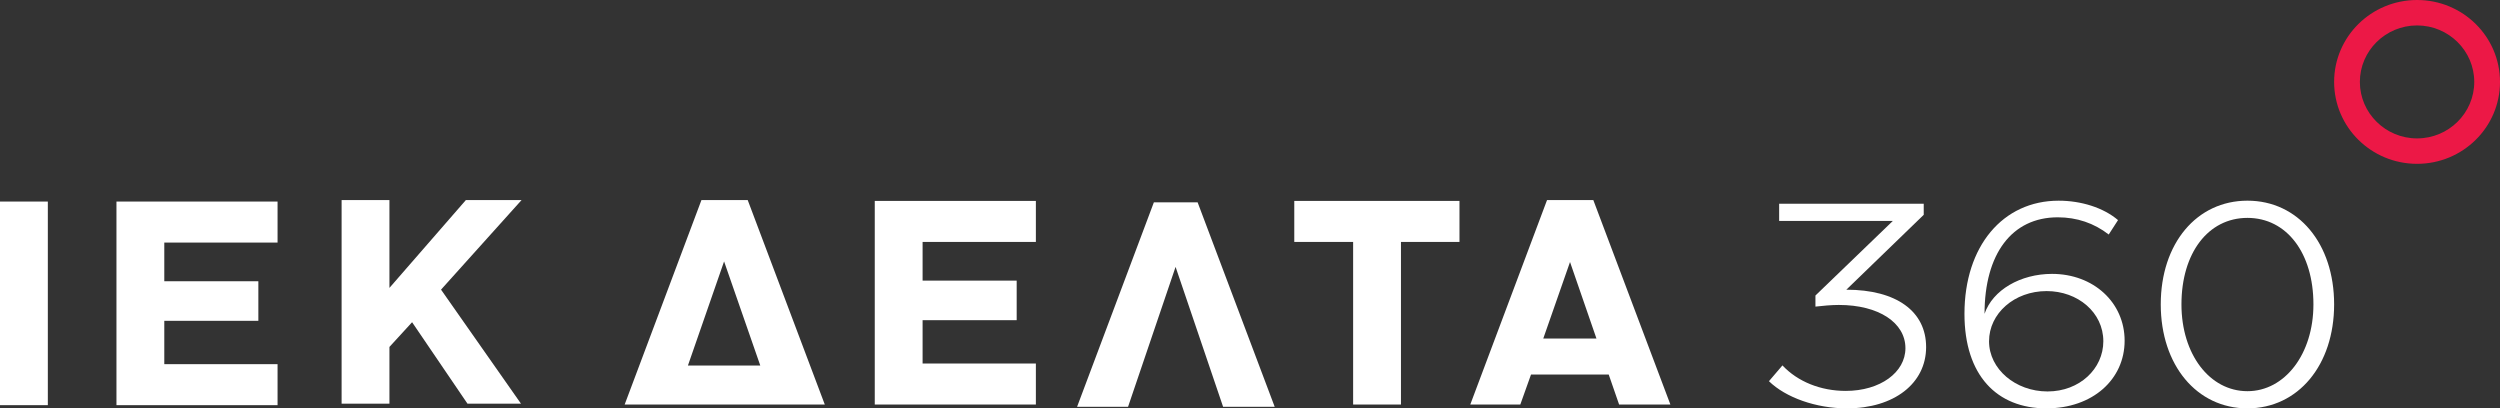
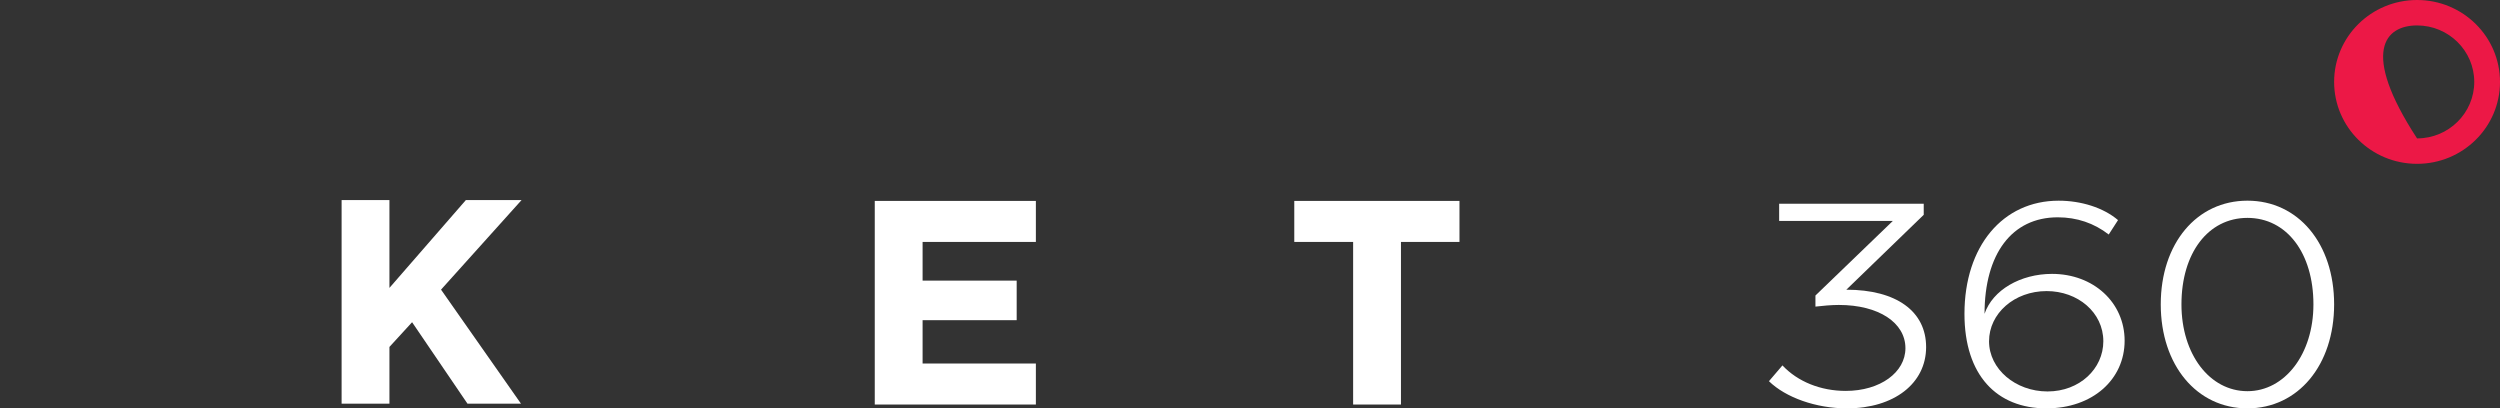
<svg xmlns="http://www.w3.org/2000/svg" width="251px" height="41px" viewBox="0 0 251 41" version="1.1">
  <rect x="0" y="0" width="251" height="41" fill="#333333" stroke="none" />
  <g id="Desktop-light" stroke="none" stroke-width="1" fill="none" fill-rule="evenodd">
    <g id="Homepage-" transform="translate(-120, -317)">
      <g id="Group-3" transform="translate(39, 91.5)">
        <g id="Group-25" transform="translate(81, 225.5)">
-           <path d="M242.673,13.896 C239.507,13.896 236.931,11.352 236.931,8.225 C236.931,5.098 239.507,2.554 242.673,2.554 C245.839,2.554 248.415,5.098 248.415,8.225 C248.415,11.352 245.839,13.896 242.673,13.896 M242.673,1.90003585e-12 C238.074,1.90003585e-12 234.346,3.683 234.346,8.225 C234.346,12.767 238.074,16.448 242.673,16.448 C247.272,16.448 251,12.767 251,8.225 C251,3.683 247.272,1.90003585e-12 242.673,1.90003585e-12" id="Fill-4" fill="#EC1846" />
-           <polygon id="Fill-7" fill="#FFFFFF" points="1.57113022e-12 40.678 4.802 40.678 4.802 20.236 1.57113022e-12 20.236" />
-           <polygon id="Fill-9" fill="#FFFFFF" points="27.867 20.236 27.867 24.354 16.495 24.354 16.495 28.237 25.939 28.237 25.939 32.21 16.495 32.21 16.495 36.562 27.867 36.562 27.867 40.679 11.693 40.679 11.693 20.236" />
+           <path d="M242.673,13.896 C236.931,5.098 239.507,2.554 242.673,2.554 C245.839,2.554 248.415,5.098 248.415,8.225 C248.415,11.352 245.839,13.896 242.673,13.896 M242.673,1.90003585e-12 C238.074,1.90003585e-12 234.346,3.683 234.346,8.225 C234.346,12.767 238.074,16.448 242.673,16.448 C247.272,16.448 251,12.767 251,8.225 C251,3.683 247.272,1.90003585e-12 242.673,1.90003585e-12" id="Fill-4" fill="#EC1846" />
          <polygon id="Fill-10" fill="#FFFFFF" points="41.374 32.35 39.099 34.832 39.099 40.527 34.297 40.527 34.297 20.084 39.099 20.084 39.099 28.905 46.776 20.084 52.368 20.084 44.28 29.079 52.305 40.527 46.934 40.527" />
          <path d="M193.142,20.455 L193.142,21.567 L185.372,29.086 C190.401,29.086 193.382,31.257 193.382,34.848 C193.382,38.494 190.161,41 185.433,41 C182.33,41 179.289,39.915 177.602,38.272 L178.958,36.686 C180.494,38.328 182.812,39.247 185.311,39.247 C188.775,39.247 191.305,37.382 191.305,34.96 C191.305,32.398 188.625,30.617 184.619,30.617 C183.866,30.617 182.994,30.7 182.27,30.783 L182.27,29.67 L190.041,22.181 L178.627,22.181 L178.627,20.455 L193.142,20.455 Z" id="Fill-11" fill="#FFFFFF" />
          <path d="M205.573,39.302 C208.795,39.302 211.174,37.019 211.174,34.263 C211.174,31.367 208.614,29.225 205.483,29.225 C202.23,29.225 199.7,31.479 199.7,34.263 C199.7,37.048 202.351,39.302 205.573,39.302 L205.573,39.302 Z M211.716,23.545 C210.241,22.404 208.524,21.818 206.597,21.818 C201.99,21.818 199.248,25.493 199.248,31.507 C200.062,29.113 202.863,27.498 206.025,27.498 C210.18,27.498 213.312,30.367 213.312,34.207 C213.312,38.077 210.12,41 205.452,41 C200.484,41 197.232,37.688 197.232,31.507 C197.232,24.715 201.086,20.149 206.687,20.149 C208.947,20.149 211.174,20.844 212.65,22.098 L211.716,23.545 Z" id="Fill-12" fill="#FFFFFF" />
          <path d="M219.018,30.561 C219.018,35.572 221.848,39.275 225.643,39.275 C229.378,39.275 232.268,35.572 232.268,30.561 C232.268,25.41 229.588,21.876 225.643,21.876 C221.697,21.876 219.018,25.41 219.018,30.561 M234.346,30.561 C234.346,36.657 230.732,41 225.643,41 C220.553,41 216.94,36.657 216.94,30.561 C216.94,24.436 220.553,20.148 225.643,20.148 C230.732,20.148 234.346,24.436 234.346,30.561" id="Fill-13" fill="#FFFFFF" />
-           <path d="M69.066,36.702 L76.333,36.702 L72.698,26.247 L69.066,36.702 Z M70.426,20.084 L75.069,20.084 L82.809,40.615 L62.716,40.615 L70.426,20.084 Z" id="Fill-14" fill="#FFFFFF" />
          <polygon id="Fill-15" fill="#FFFFFF" points="104.001 20.172 104.001 24.29 92.628 24.29 92.628 28.174 102.074 28.174 102.074 32.146 92.628 32.146 92.628 36.497 104.001 36.497 104.001 40.615 87.826 40.615 87.826 20.172" />
-           <polygon id="Fill-16" fill="#FFFFFF" points="118.028 26.795 113.257 40.842 108.139 40.842 115.849 20.312 120.24 20.312 127.979 40.842 122.799 40.842" />
          <polygon id="Fill-17" fill="#FFFFFF" points="146.532 20.172 146.532 24.29 140.656 24.29 140.656 40.615 135.854 40.615 135.854 24.29 129.946 24.29 129.946 20.172" />
-           <path d="M154.945,33.986 L160.283,33.986 L157.63,26.305 L154.945,33.986 Z M161.516,37.606 L153.713,37.606 L152.639,40.615 L147.616,40.615 L155.324,20.084 L159.968,20.084 L167.707,40.615 L162.558,40.615 L161.516,37.606 Z" id="Fill-18" fill="#FFFFFF" />
        </g>
      </g>
    </g>
  </g>
</svg>